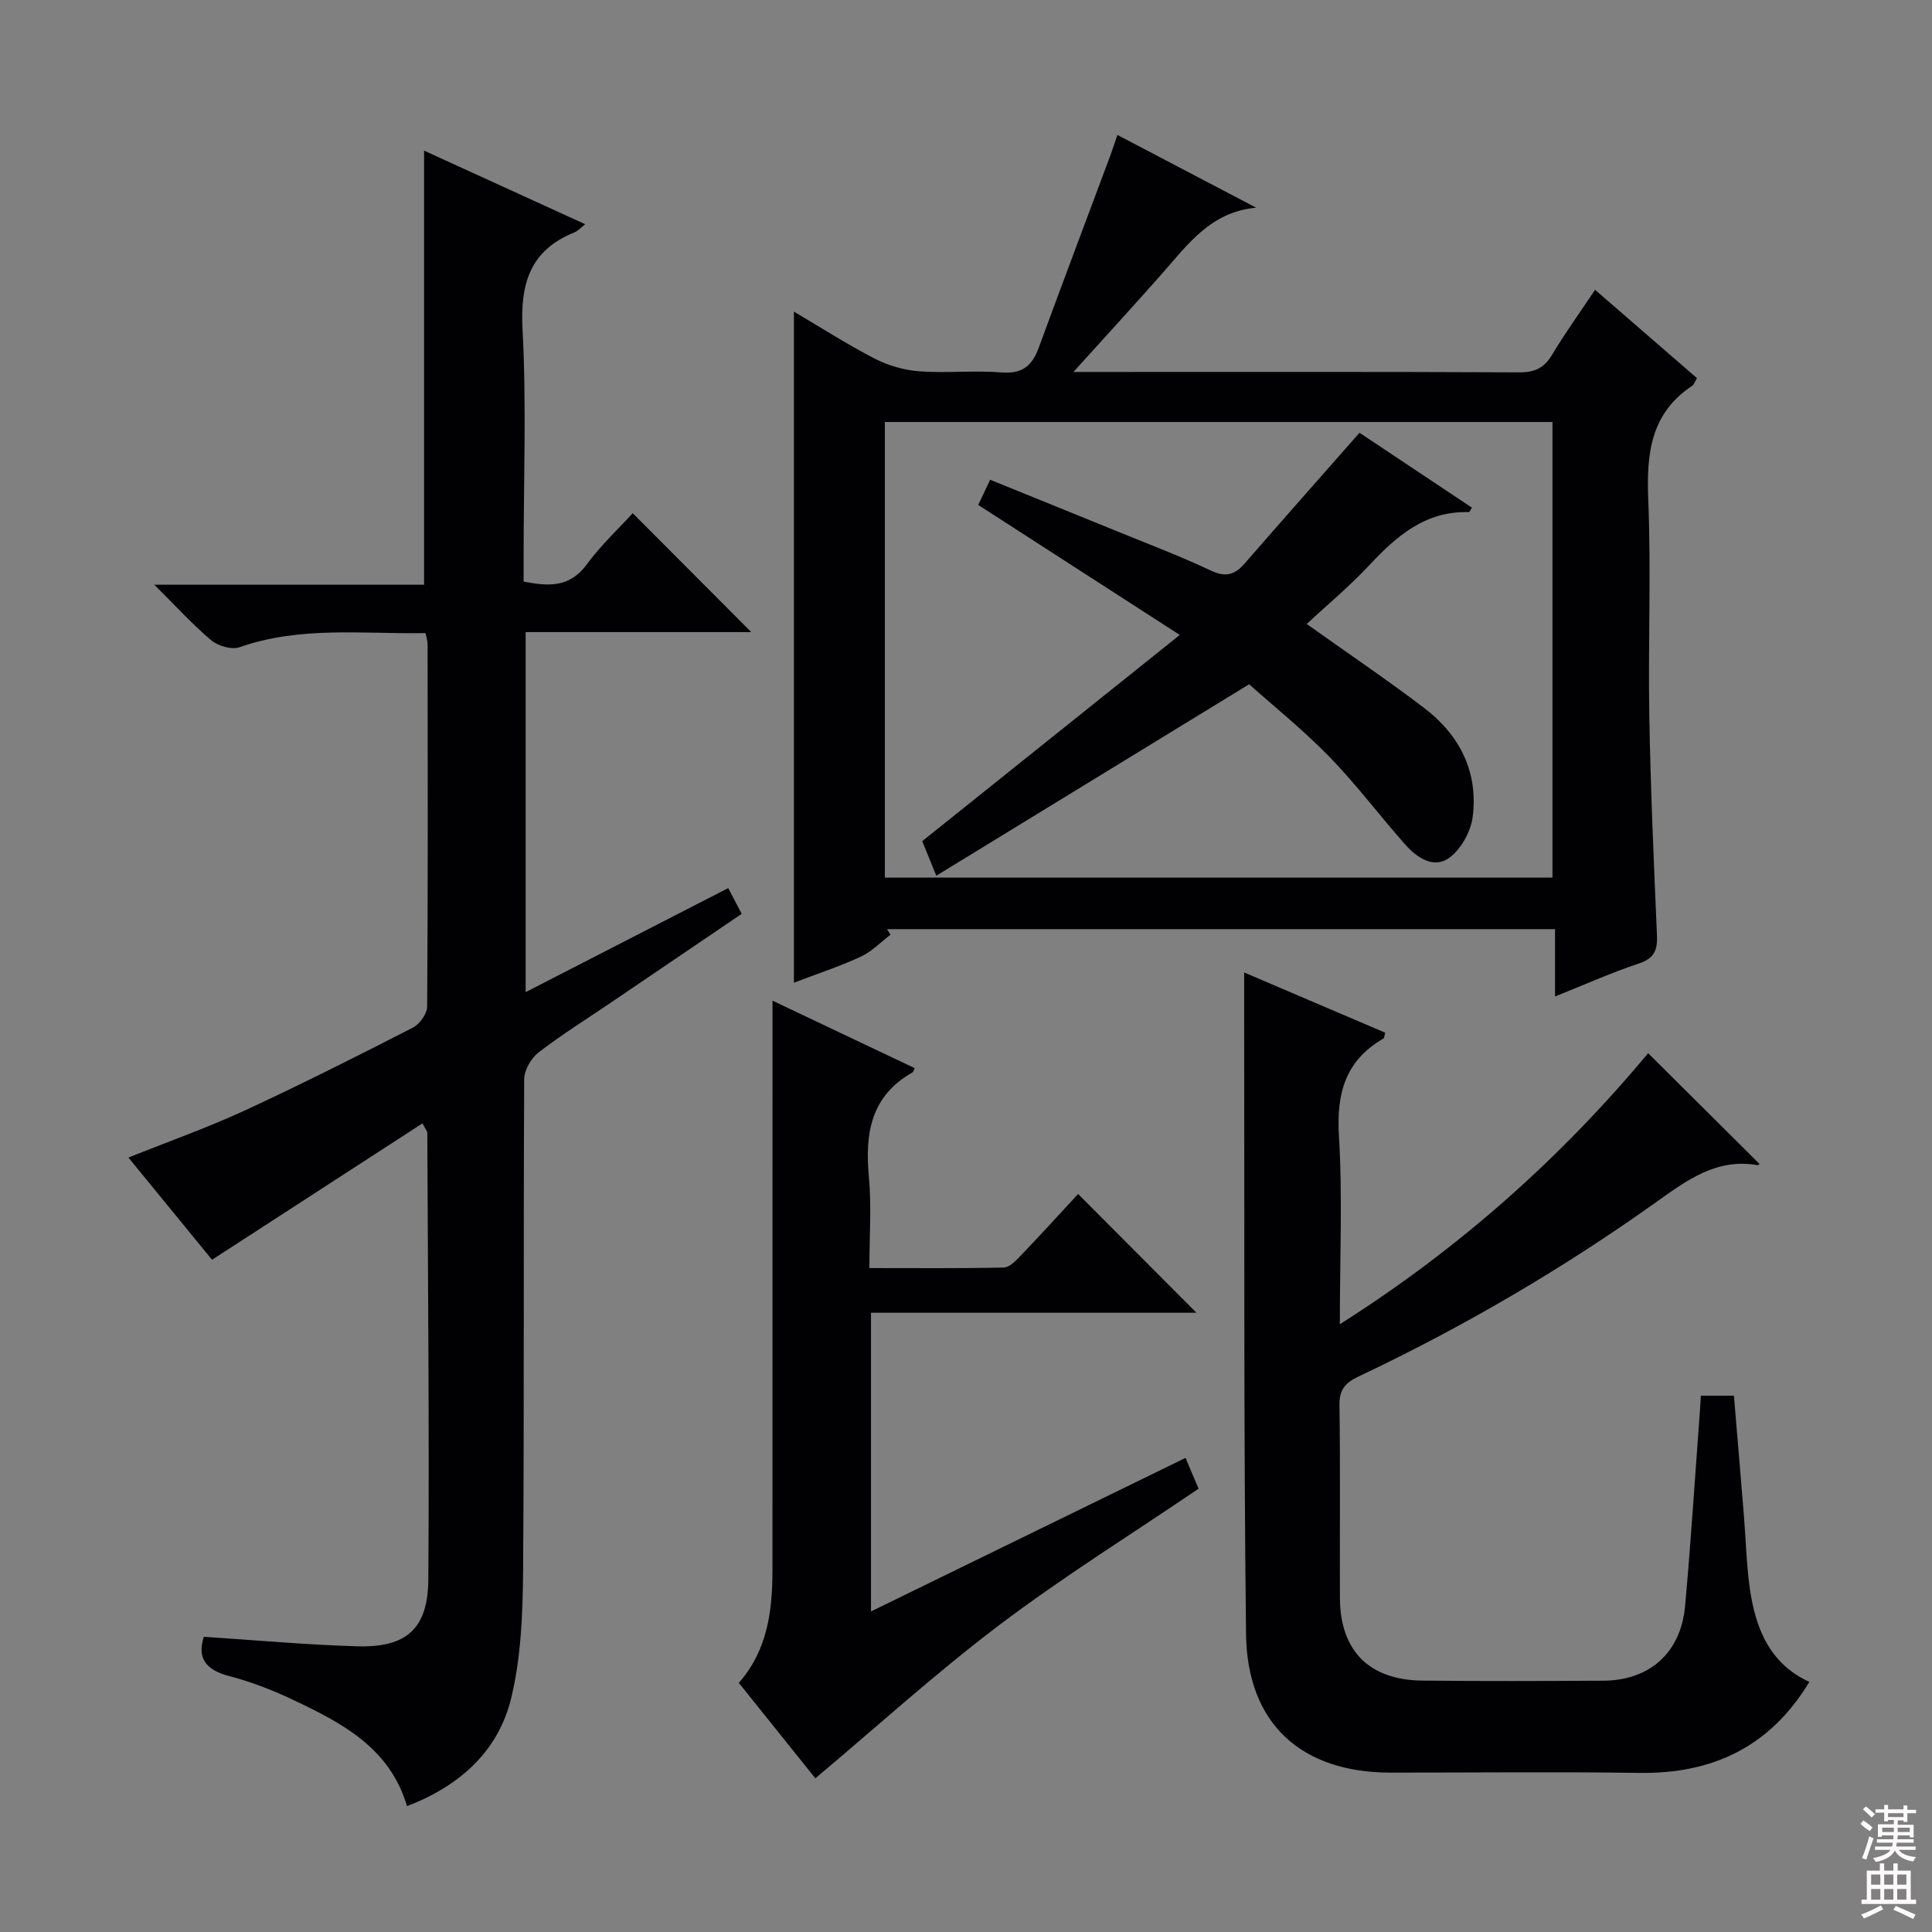
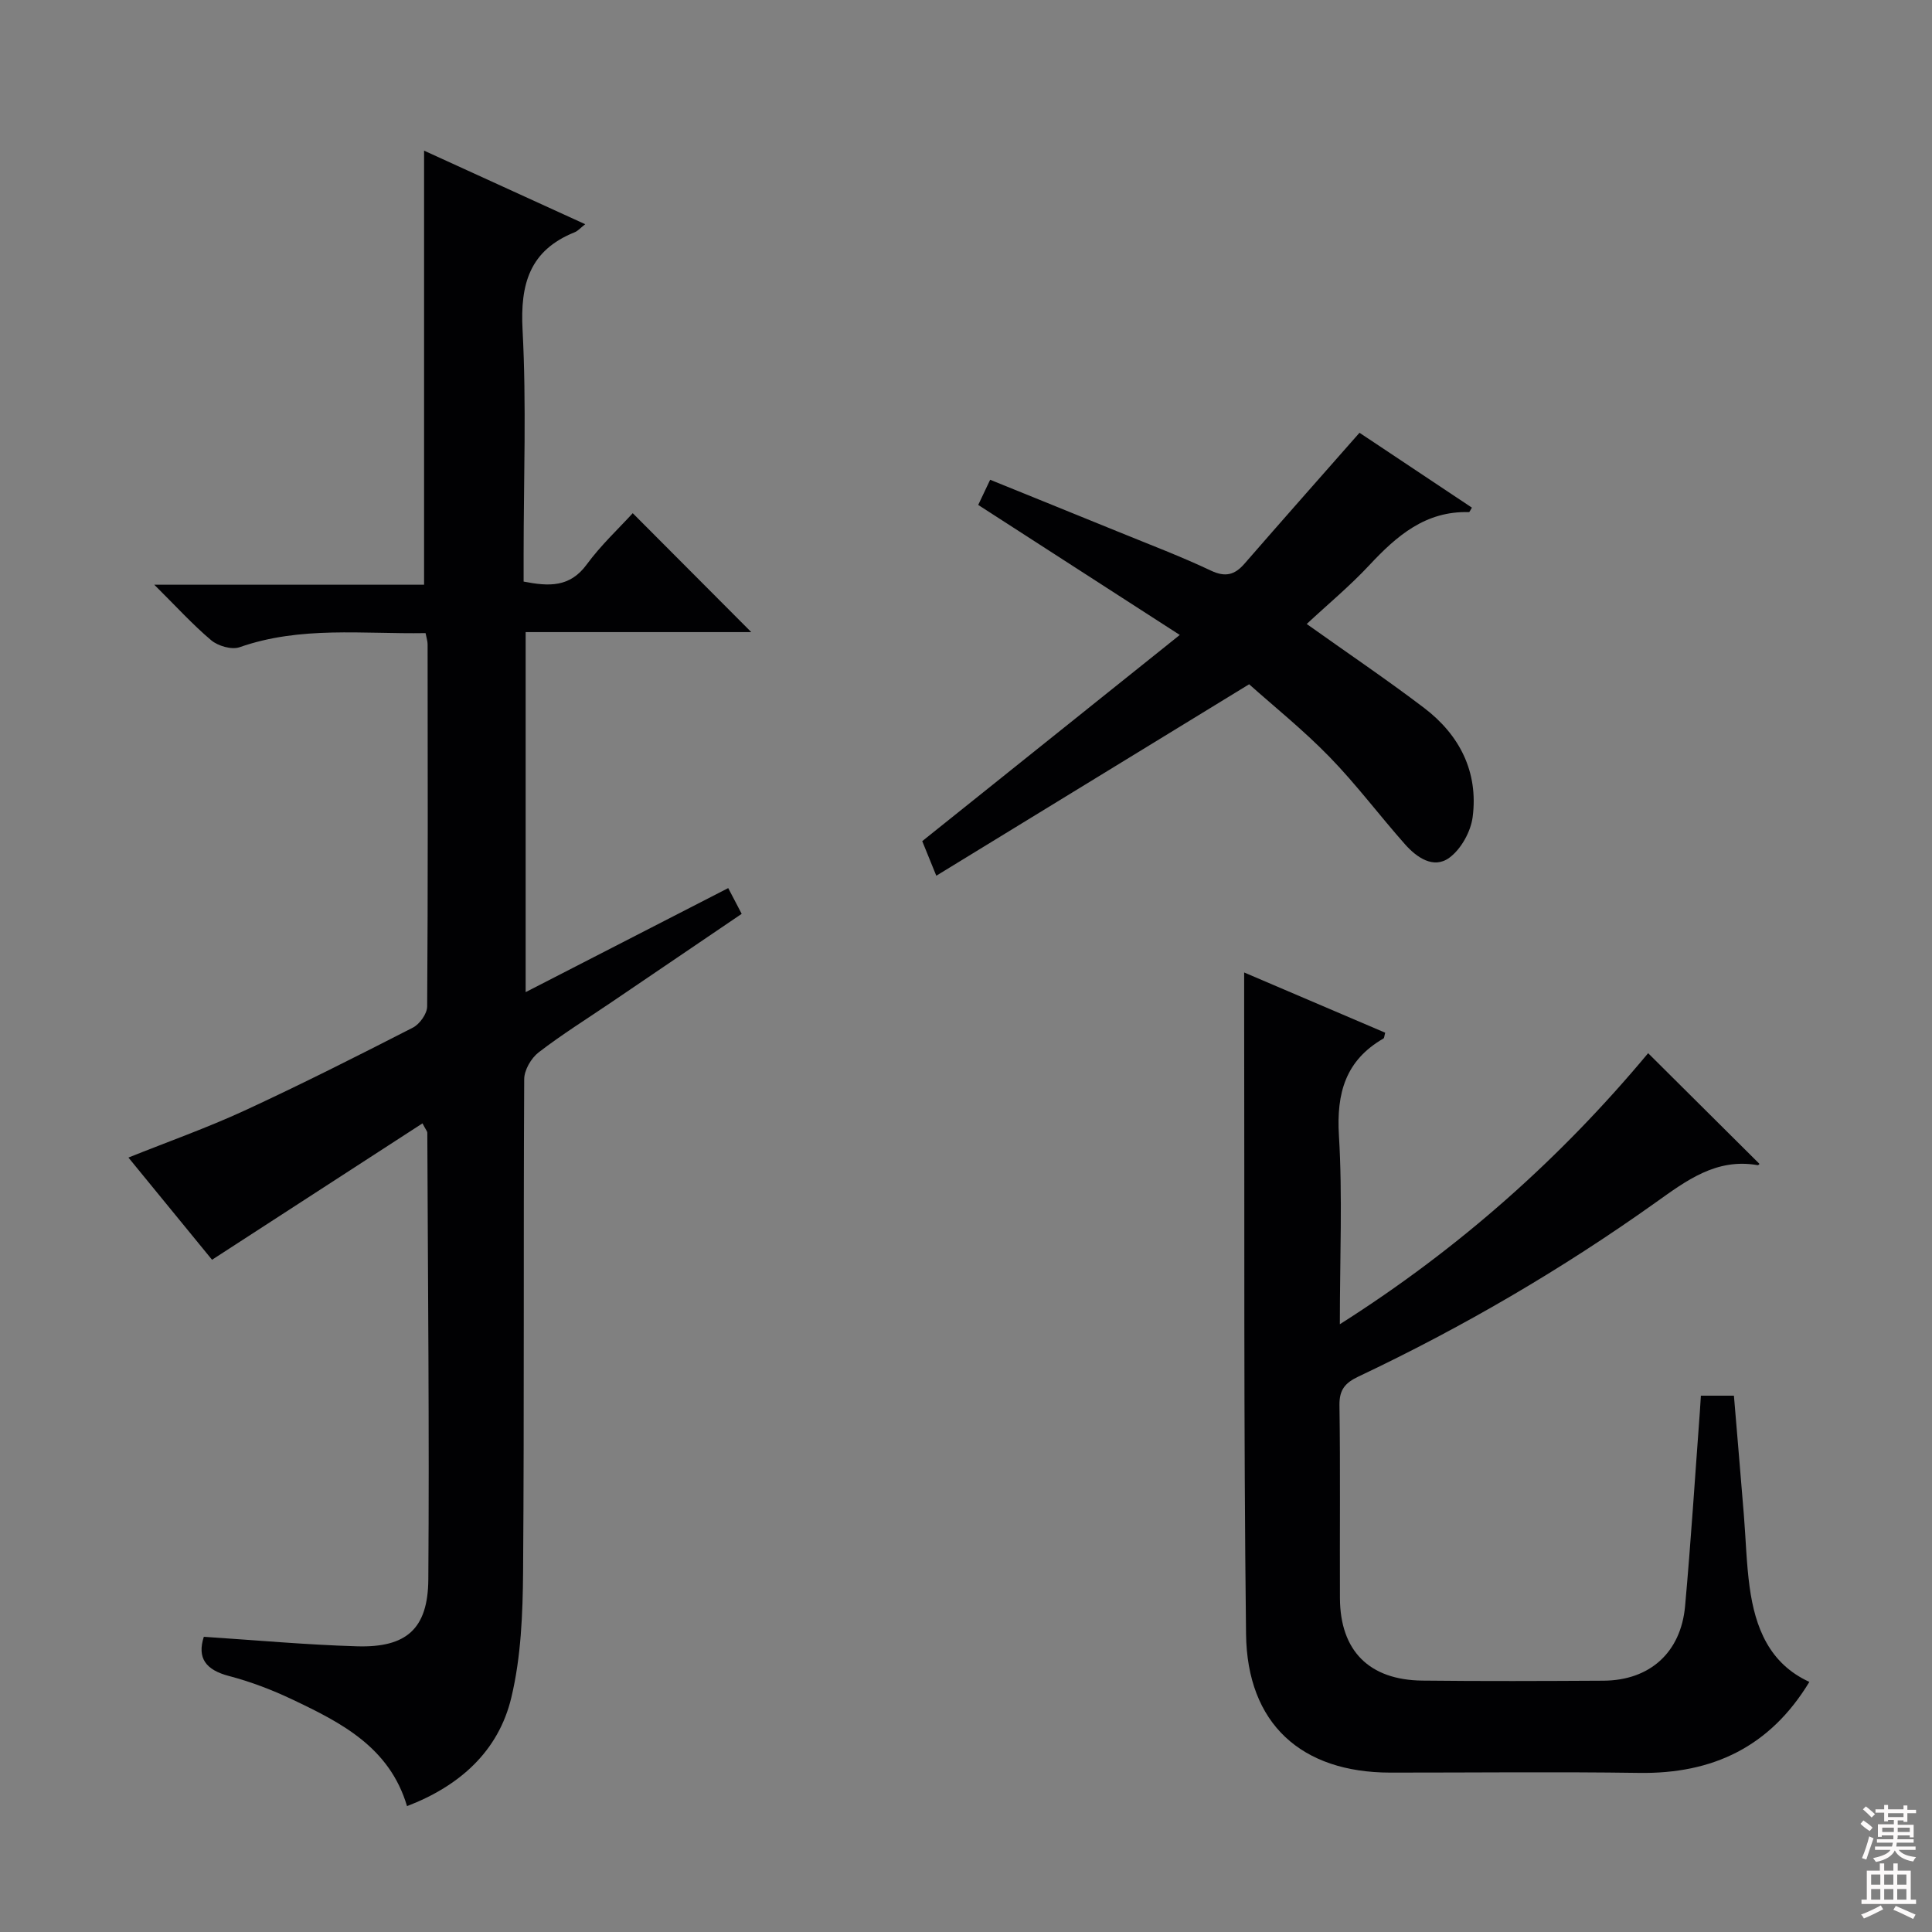
<svg xmlns="http://www.w3.org/2000/svg" enable-background="new 0 0 400 400" viewBox="0 0 400 400">
  <rect x="0" y="0" width="400" height="400" fill="#808080" stroke="none" />
  <g fill="#010103">
    <path d="m31.94 121.06h55.86c0-30.17 0-59.88 0-89.87 10.78 4.92 21.91 10 33.36 15.23-.92.71-1.48 1.39-2.21 1.68-9.27 3.73-11.27 10.67-10.76 20.18.82 15.45.22 30.98.22 46.48v5.65c5.25 1.02 9.57 1.23 13.07-3.55 2.93-4 6.62-7.43 9.52-10.61 8.36 8.39 16.59 16.64 24.54 24.62-14.8 0-30.54 0-46.71 0v74.54c14.11-7.25 27.87-14.32 41.94-21.54.89 1.69 1.71 3.27 2.79 5.33-9.07 6.15-17.96 12.19-26.85 18.22-5.09 3.46-10.33 6.72-15.2 10.47-1.54 1.19-2.97 3.65-2.98 5.54-.18 33.99.02 67.98-.23 101.97-.07 8.71-.42 17.64-2.43 26.04-2.66 11.16-10.71 18.32-21.6 22.5-3.62-12.21-13.66-17.3-23.81-22.11-4.18-1.98-8.58-3.66-13.05-4.83-4.79-1.26-6.64-3.69-5.21-8.12 10.62.69 21.17 1.66 31.73 1.97 10.2.3 14.68-3.59 14.75-13.87.22-30.82-.09-61.64-.21-92.46 0-.28-.28-.56-1-1.94-14.36 9.3-28.61 18.54-43.57 28.24-5.33-6.51-11.26-13.77-17.31-21.16 8.23-3.3 16.31-6.16 24.05-9.73 11.75-5.43 23.32-11.27 34.84-17.17 1.41-.72 2.95-2.88 2.96-4.38.17-24.99.12-49.98.09-74.98 0-.64-.22-1.27-.42-2.32-12.95.22-25.89-1.51-38.51 2.92-1.63.57-4.45-.25-5.86-1.43-3.88-3.27-7.33-7.08-11.8-11.51z" />
-     <path d="m351.34 78.29c-.45.75-.6 1.33-.97 1.57-8.6 5.69-9.5 14-9.12 23.47.61 14.97-.04 29.98.22 44.96.27 15.12.93 30.24 1.59 45.35.13 3.09-.57 4.78-3.75 5.84-5.64 1.88-11.09 4.33-17.36 6.83 0-4.93 0-9.29 0-13.94-46.51 0-92.41 0-138.3 0 .24.38.48.76.73 1.15-2.04 1.55-3.89 3.5-6.16 4.55-4.33 2-8.89 3.5-13.85 5.39 0-46.42 0-92.27 0-138.94 5.76 3.39 11.12 6.85 16.77 9.75 2.81 1.44 6.11 2.38 9.26 2.61 5.63.41 11.35-.23 16.97.23 4.3.35 6.33-1.41 7.69-5.12 4.86-13.24 9.84-26.44 14.77-39.65.51-1.38.96-2.79 1.52-4.4 9.72 5.1 19.23 10.08 28.73 15.06-9.36.84-14.14 7.58-19.46 13.62-5.79 6.56-11.7 13-18.38 20.39h4.89c29.15 0 58.3-.06 87.45.08 3.27.02 5.17-.97 6.81-3.72 2.64-4.41 5.66-8.59 8.85-13.37 7.21 6.25 14.16 12.27 21.1 18.29zm-168.14 103.41h138.22c0-31.65 0-62.99 0-94.33-46.27 0-92.15 0-138.22 0z" />
    <path d="m374.61 348.22c-8.15 13.46-20.04 19.07-35.26 18.84-17.16-.25-34.33-.05-51.49-.06-18.43-.01-29.66-10.1-29.88-28.7-.51-42.98-.3-85.97-.39-128.96 0-2.31 0-4.62 0-8 10.25 4.38 19.74 8.43 29.2 12.47-.19.66-.18 1.1-.36 1.2-7.84 4.52-9.75 11.28-9.22 20.07.76 12.59.19 25.25.19 39.09 24.98-15.84 45.93-34.64 63.83-56.12 7.88 7.84 15.47 15.39 23.04 22.91.08-.07-.18.31-.38.27-8.57-1.49-14.73 3.19-21.17 7.78-19.41 13.82-39.93 25.8-61.47 35.99-2.72 1.29-3.97 2.69-3.93 5.9.2 13.33.04 26.66.1 39.99.05 10.88 6.04 16.94 17.06 17.06 12.5.14 25 .09 37.49.02 9.56-.05 16.04-5.8 16.91-15.45 1.21-13.41 2.06-26.85 3.06-40.27.07-.98.13-1.96.21-3.29h6.84c.69 8.24 1.39 16.47 2.06 24.71.4 4.97.52 9.97 1.19 14.91 1.15 8.38 4.06 15.84 12.37 19.64z" />
-     <path d="m189.38 221.15c-.28.57-.31.8-.43.86-8.63 4.86-9.9 12.61-9.06 21.61.57 6.08.11 12.25.11 18.92 9.56 0 18.69.09 27.81-.11 1.19-.03 2.51-1.4 3.48-2.42 4.13-4.31 8.15-8.73 11.92-12.81 8.22 8.25 16.3 16.37 24.5 24.59-22.08 0-44.57 0-67.38 0v61.84c21.85-10.67 43.32-21.15 65.12-31.79.95 2.23 1.82 4.29 2.7 6.38-13.89 9.43-28.03 18.23-41.26 28.23-13.08 9.88-25.25 20.96-38.08 31.73-4.75-5.93-10.24-12.76-15.85-19.76 5.92-6.71 6.97-14.87 6.97-23.31.01-37.17.01-74.33.01-111.5 0-1.82 0-3.64 0-6.43 10.21 4.85 19.82 9.41 29.44 13.97z" />
    <path d="m281.47 89.6c7.58 5.05 15.43 10.28 23.27 15.5-.32.5-.47.93-.61.93-8.98-.27-14.95 4.9-20.63 10.99-4.04 4.33-8.64 8.14-12.96 12.17 8.41 5.99 16.53 11.47 24.31 17.38 7.36 5.6 11.25 13.26 10.05 22.57-.39 3.04-2.41 6.69-4.85 8.46-3.26 2.37-6.75-.08-9.16-2.8-5.29-5.97-10.09-12.4-15.64-18.1-5.43-5.58-11.55-10.49-16.63-15.03-21.85 13.37-43.07 26.36-64.77 39.64-1.39-3.43-2.24-5.52-2.91-7.16 17.67-14.15 35.01-28.03 53.32-42.69-14.71-9.49-28.07-18.11-41.73-26.92.74-1.56 1.49-3.14 2.47-5.21 9.13 3.71 18.02 7.29 26.88 10.91 6.3 2.57 12.68 4.99 18.83 7.9 2.99 1.41 4.91.89 6.92-1.4 7.73-8.89 15.54-17.71 23.84-27.14z" />
  </g>
  <path d="m385.2 377.6.6-.7c.6.4 1.3.9 1.9 1.5l-.6.7c-.8-.5-1.4-1-1.9-1.5zm.3 7.1c.6-1.4 1.1-2.9 1.5-4.5.3.1.6.3.9.4-.5 1.4-1 2.9-1.5 4.4zm.2-10.1.6-.6c.7.5 1.3 1.1 1.9 1.6l-.7.7c-.6-.6-1.2-1.2-1.8-1.7zm8.4-.8h.8v.9h1.8v.7h-1.8v1.8h-.8v-.3h-1.2v.9h3.3v2.6h-.8v-.4h-2.5c0 .3 0 .6-.1.8h3.4v.7h-3.5c0 .3-.1.6-.1.8h4v.7h-3.5c.7.9 1.9 1.3 3.6 1.5-.2.2-.4.5-.6.9-1.9-.3-3.2-1.1-3.8-2.3-.5 1.1-1.8 2-3.9 2.4-.2-.3-.4-.5-.6-.8 1.9-.4 3.1-.9 3.6-1.7h-3.2v-.7h3.5c.1-.2.1-.5.2-.8h-3.3v-.7h3.4c0-.2 0-.5 0-.8h-2.4v.3h-.8v-2.6h3.3v-.9h-1.2v.3h-.8v-1.8h-1.8v-.7h1.8v-.9h.8v.9h3.2zm-4.4 5.5h2.4c0-.3 0-.6 0-.9h-2.4zm1.2-3.1h3.2v-.8h-3.2zm4.4 2.2h-2.4v.9h2.5v-.9z" fill="#fcfafa" />
  <path d="m389.2 385.8h.9v1.5h1.9v-1.5h.9v1.5h2.7v6h1.1v.9h-11.3v-.9h1.1v-6h2.7zm.2 8.7.5.8c-1.2.6-2.5 1.3-4 1.9-.2-.3-.3-.6-.6-.8 1.6-.6 3-1.3 4.1-1.9zm-2-4.3h1.9v-2.1h-1.9zm0 3.1h1.9v-2.2h-1.9zm2.7-3.1h1.9v-2.1h-1.9zm0 3.1h1.9v-2.2h-1.9zm2.4 1.3c1.4.6 2.7 1.2 4.1 1.8l-.5.9c-1.5-.7-2.8-1.4-4.1-1.9zm2.2-6.5h-1.9v2.1h1.9zm-1.9 5.2h1.9v-2.2h-1.9z" fill="#fcfafa" />
</svg>